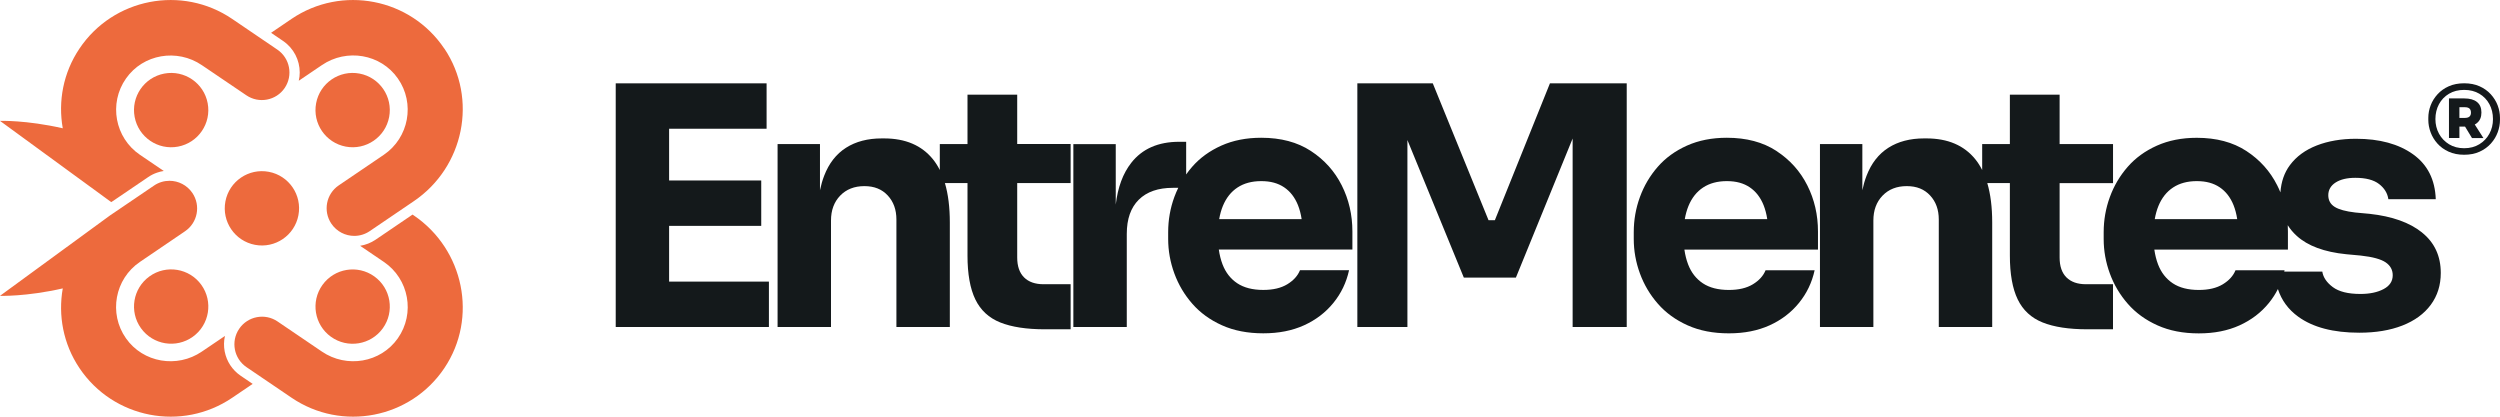
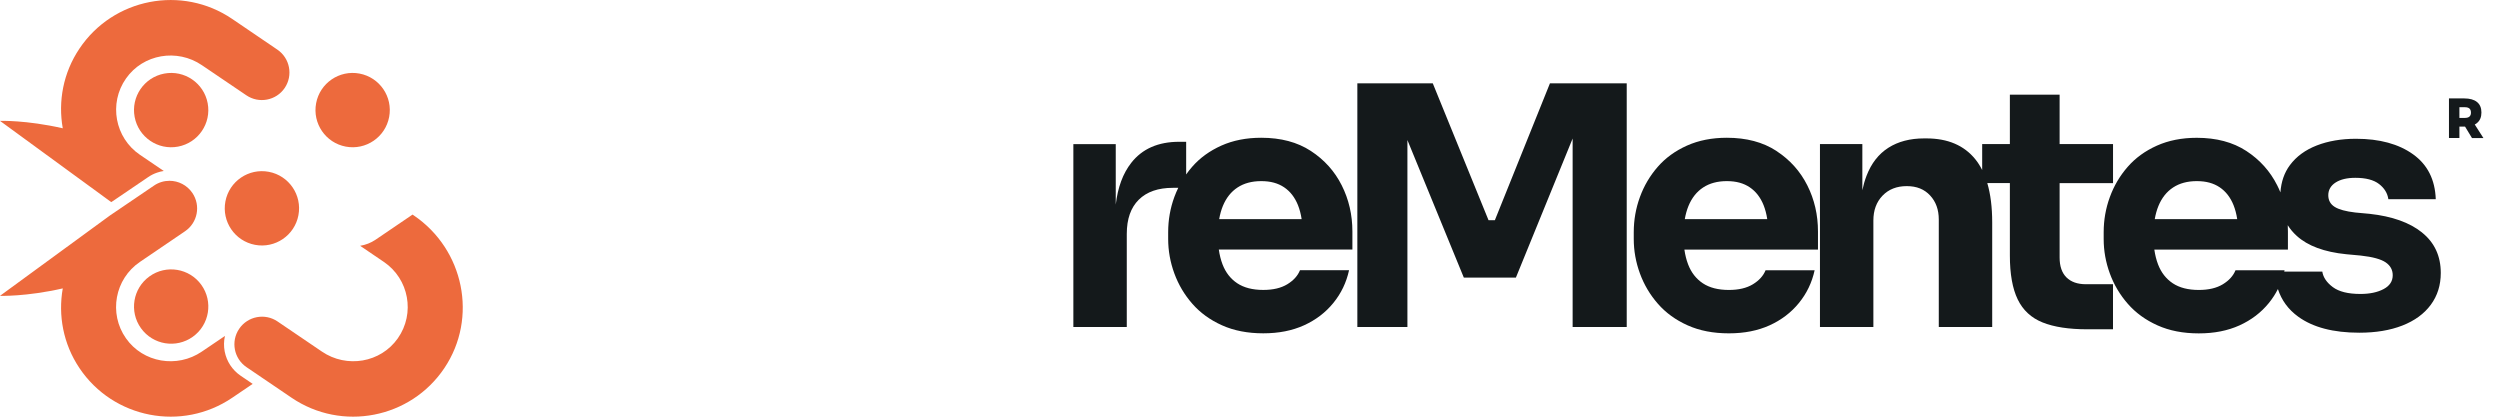
<svg xmlns="http://www.w3.org/2000/svg" id="Capa_1" data-name="Capa 1" viewBox="0 0 850.39 141.73">
  <defs>
    <style>
      .cls-1 {
        fill: #14191b;
      }

      .cls-2 {
        fill: #ed6a3d;
      }
    </style>
  </defs>
  <g>
-     <polygon class="cls-1" points="227.6 76.83 258.94 76.83 258.94 61.39 227.6 61.39 227.6 43.79 260.76 43.79 260.76 28.35 227.6 28.35 225.33 28.35 209.44 28.35 209.44 111.23 225.33 111.23 227.6 111.23 261.55 111.23 261.55 95.79 227.6 95.79 227.6 76.83" />
-     <path class="cls-1" d="M346.02,32.21h-16.92v16.8h-9.42v8.82c-.68-1.34-1.45-2.57-2.33-3.65-3.82-4.73-9.37-7.1-16.63-7.1h-.79c-4.77,0-8.82,1.06-12.15,3.18-3.33,2.12-5.81,5.3-7.44,9.54-.58,1.5-1.05,3.15-1.42,4.91v-15.7h-14.42v62.22h18.17v-36.22c0-3.48,1.04-6.3,3.12-8.46,2.08-2.16,4.83-3.24,8.23-3.24s5.98,1.06,7.95,3.18c1.97,2.12,2.95,4.84,2.95,8.17v36.56h18.17v-35.54c0-5.18-.56-9.64-1.67-13.4h7.68v24.64c0,6.28.89,11.26,2.67,14.93,1.78,3.67,4.6,6.28,8.46,7.83,3.86,1.55,8.93,2.33,15.21,2.33h8.74v-15.33h-9.2c-2.88,0-5.09-.78-6.64-2.33-1.55-1.55-2.33-3.8-2.33-6.76v-25.32h18.17v-13.28h-18.17v-16.8Z" />
    <path class="cls-1" d="M445.88,51.34c-4.58-2.99-10.2-4.48-16.86-4.48-5.07,0-9.59.89-13.57,2.67-3.97,1.78-7.29,4.18-9.93,7.21-.73.83-1.41,1.7-2.04,2.6v-11.11h-2.38c-7.12,0-12.55,2.38-16.29,7.15-2.83,3.6-4.59,8.34-5.28,14.22v-20.58h-14.42v62.22h18.17v-31.68c0-5.07,1.36-8.95,4.09-11.64,2.72-2.69,6.59-4.03,11.58-4.03h1.84c-.49,1.01-.94,2.05-1.33,3.12-1.4,3.82-2.1,7.82-2.1,11.98v2.27c0,4.01.7,7.93,2.1,11.75,1.4,3.82,3.44,7.27,6.13,10.33,2.69,3.07,6.05,5.51,10.1,7.32,4.05,1.82,8.72,2.72,14.02,2.72s9.84-.91,13.85-2.72c4.01-1.82,7.34-4.35,9.99-7.61,2.65-3.25,4.43-6.96,5.34-11.13h-16.69c-.76,1.89-2.2,3.48-4.31,4.77-2.12,1.29-4.84,1.93-8.17,1.93-3.63,0-6.59-.76-8.86-2.27-2.27-1.51-3.94-3.65-5-6.41-.59-1.54-1.01-3.22-1.27-5.05h45.44v-6.13c0-5.68-1.21-10.92-3.63-15.72-2.42-4.81-5.92-8.7-10.5-11.69ZM415.96,70.07c1.14-2.76,2.8-4.86,5-6.3,2.19-1.44,4.88-2.16,8.06-2.16s5.69.7,7.78,2.1c2.08,1.4,3.65,3.43,4.71,6.07.57,1.43.99,3.03,1.25,4.77h-28.05c.28-1.64.7-3.14,1.25-4.48Z" />
    <polygon class="cls-1" points="508.49 74.9 506.33 74.9 487.37 28.35 461.71 28.35 461.71 111.23 478.74 111.23 478.74 47.64 497.93 94.43 515.64 94.43 534.94 47.12 534.94 111.23 553.34 111.23 553.34 28.35 527.22 28.35 508.49 74.9" />
    <path class="cls-1" d="M604.26,51.34c-4.58-2.99-10.2-4.48-16.86-4.48-5.07,0-9.59.89-13.57,2.67-3.97,1.78-7.29,4.18-9.93,7.21-2.65,3.03-4.67,6.45-6.07,10.28-1.4,3.82-2.1,7.82-2.1,11.98v2.27c0,4.01.7,7.93,2.1,11.75,1.4,3.82,3.44,7.27,6.13,10.33,2.69,3.07,6.05,5.51,10.1,7.32,4.05,1.82,8.72,2.72,14.02,2.72s9.84-.91,13.85-2.72c4.01-1.82,7.34-4.35,9.99-7.61,2.65-3.25,4.43-6.96,5.34-11.13h-16.69c-.76,1.89-2.2,3.48-4.31,4.77-2.12,1.29-4.84,1.93-8.17,1.93-3.63,0-6.59-.76-8.86-2.27-2.27-1.51-3.94-3.65-5-6.41-.59-1.54-1.01-3.22-1.27-5.05h45.44v-6.13c0-5.68-1.21-10.92-3.63-15.72-2.42-4.81-5.92-8.7-10.5-11.69ZM574.34,70.07c1.14-2.76,2.8-4.86,5-6.3,2.19-1.44,4.88-2.16,8.06-2.16s5.69.7,7.78,2.1c2.08,1.4,3.65,3.43,4.71,6.07.57,1.43.99,3.03,1.25,4.77h-28.05c.28-1.64.7-3.14,1.25-4.48Z" />
    <path class="cls-1" d="M702.92,94.37c-1.55-1.55-2.33-3.8-2.33-6.76v-25.32h18.17v-13.28h-18.17v-16.8h-16.92v16.8h-9.42v8.82c-.68-1.34-1.45-2.57-2.33-3.65-3.82-4.73-9.37-7.1-16.63-7.1h-.79c-4.77,0-8.82,1.06-12.15,3.18-3.33,2.12-5.81,5.3-7.44,9.54-.58,1.5-1.05,3.15-1.42,4.91v-15.7h-14.42v62.22h18.17v-36.22c0-3.48,1.04-6.3,3.12-8.46,2.08-2.16,4.83-3.24,8.23-3.24s5.98,1.06,7.95,3.18c1.97,2.12,2.95,4.84,2.95,8.17v36.56h18.17v-35.54c0-5.18-.56-9.64-1.67-13.4h7.68v24.64c0,6.28.89,11.26,2.67,14.93,1.78,3.67,4.6,6.28,8.46,7.83,3.86,1.55,8.93,2.33,15.21,2.33h8.74v-15.33h-9.2c-2.88,0-5.09-.78-6.64-2.33Z" />
    <path class="cls-1" d="M823.89,79.1c-4.24-3.41-10.18-5.52-17.83-6.36l-4.88-.45c-3.26-.38-5.6-1.02-7.04-1.93-1.44-.91-2.16-2.23-2.16-3.97s.83-3.25,2.5-4.31c1.66-1.06,3.9-1.59,6.7-1.59,3.56,0,6.24.7,8.06,2.1,1.82,1.4,2.88,3.12,3.18,5.17h16.12c-.23-6.66-2.8-11.75-7.72-15.27-4.92-3.52-11.39-5.28-19.41-5.28-5,0-9.44.76-13.34,2.27-3.9,1.52-6.95,3.75-9.14,6.7-1.9,2.55-2.97,5.64-3.23,9.26-.33-.81-.69-1.61-1.09-2.39-2.42-4.81-5.92-8.7-10.5-11.69-4.58-2.99-10.2-4.48-16.86-4.48-5.07,0-9.59.89-13.57,2.67-3.97,1.78-7.29,4.18-9.93,7.21-2.65,3.03-4.67,6.45-6.07,10.28-1.4,3.82-2.1,7.82-2.1,11.98v2.27c0,4.01.7,7.93,2.1,11.75,1.4,3.82,3.44,7.27,6.13,10.33,2.69,3.07,6.05,5.51,10.1,7.32,4.05,1.82,8.72,2.72,14.02,2.72s9.84-.91,13.85-2.72c4.01-1.82,7.34-4.35,9.99-7.61,1.21-1.49,2.23-3.07,3.08-4.75,1.23,3.81,3.53,6.95,6.91,9.4,5,3.63,11.92,5.45,20.78,5.45,5.6,0,10.48-.81,14.65-2.44,4.16-1.63,7.38-3.97,9.65-7.04s3.41-6.68,3.41-10.84c0-5.75-2.12-10.33-6.36-13.74ZM734.2,70.07c1.14-2.76,2.8-4.86,5-6.3,2.19-1.44,4.88-2.16,8.06-2.16s5.69.7,7.78,2.1c2.08,1.4,3.65,3.43,4.71,6.07.57,1.43.99,3.03,1.25,4.77h-28.05c.28-1.64.7-3.14,1.25-4.48ZM810.78,98.34c-2.08,1.1-4.71,1.65-7.89,1.65-4.16,0-7.29-.78-9.37-2.33-2.08-1.55-3.27-3.31-3.58-5.28h-12.94c.04-.15.08-.3.11-.45h-16.69c-.76,1.89-2.2,3.48-4.31,4.77-2.12,1.29-4.84,1.93-8.17,1.93-3.63,0-6.59-.76-8.86-2.27-2.27-1.51-3.94-3.65-5-6.41-.59-1.54-1.01-3.22-1.27-5.05h45.44v-6.13c0-.73-.02-1.45-.06-2.17.82,1.31,1.84,2.53,3.07,3.64,3.75,3.41,9.37,5.49,16.86,6.24l4.88.45c4.09.45,6.93,1.23,8.52,2.33,1.59,1.1,2.38,2.55,2.38,4.37,0,2.04-1.04,3.62-3.12,4.71Z" />
    <path class="cls-1" d="M842.57,41.84c1-.81,1.5-2,1.5-3.57s-.5-2.76-1.5-3.57c-1-.81-2.44-1.22-4.32-1.22h-5.22v13.47h3.55v-3.89h1.67c.08,0,.16,0,.25,0l2.36,3.9h3.89l-2.95-4.61c.28-.14.54-.31.77-.5ZM836.58,36.47h1.84c.74,0,1.28.16,1.6.47.33.31.49.77.49,1.37s-.16,1.01-.49,1.33c-.33.31-.86.47-1.6.47h-1.84v-3.64Z" />
-     <path class="cls-1" d="M849.6,35.85c-.53-1.38-1.31-2.64-2.35-3.79-1.04-1.14-2.32-2.05-3.83-2.72-1.51-.67-3.25-1.01-5.22-1.01s-3.71.34-5.22,1.01c-1.51.67-2.79,1.58-3.83,2.72-1.04,1.14-1.83,2.4-2.35,3.79-.53,1.38-.79,2.8-.79,4.26v.68c0,1.4.26,2.8.77,4.19.51,1.4,1.28,2.67,2.31,3.83s2.3,2.08,3.83,2.78c1.53.7,3.29,1.05,5.28,1.05s3.76-.35,5.28-1.05c1.53-.7,2.8-1.63,3.83-2.78s1.8-2.43,2.31-3.83c.51-1.4.77-2.79.77-4.19v-.68c0-1.45-.26-2.87-.79-4.26ZM846.78,45.48c-.81,1.5-1.95,2.69-3.42,3.59-1.47.9-3.19,1.35-5.15,1.35s-3.69-.45-5.15-1.35c-1.47-.9-2.61-2.1-3.42-3.59-.81-1.5-1.22-3.16-1.22-4.98s.41-3.57,1.22-5.07c.81-1.5,1.95-2.68,3.42-3.55,1.47-.87,3.19-1.3,5.15-1.3s3.69.44,5.15,1.3c1.47.87,2.61,2.05,3.42,3.55.81,1.5,1.22,3.19,1.22,5.07s-.41,3.49-1.22,4.98Z" />
  </g>
  <g>
    <circle class="cls-2" cx="89.09" cy="70.87" r="12.64" transform="translate(2.9 145.23) rotate(-79.29)" />
    <g>
      <circle class="cls-2" cx="58.22" cy="104.28" r="12.64" transform="translate(-49.88 53.51) rotate(-35.67)" />
      <g>
        <path class="cls-2" d="M140.33,72.99l.45.31c17.04,11.57,21.85,34.79,10.38,51.9-11.51,17.18-34.88,21.7-51.97,10.1l-15.34-10.41c-4.29-2.91-5.41-8.76-2.49-13.05,2.91-4.29,8.76-5.41,13.05-2.49l15.1,10.25c8.42,5.72,19.98,3.8,25.82-4.53,5.95-8.48,3.78-20.19-4.76-25.98l-8.07-5.48c1.87-.3,3.67-1,5.26-2.08l12.57-8.54Z" />
-         <circle class="cls-2" cx="119.96" cy="104.28" r="12.64" transform="translate(-34.71 140.94) rotate(-54.33)" />
      </g>
      <g>
-         <path class="cls-2" d="M151.16,16.53c11.47,17.11,6.66,40.33-10.38,51.89l-15,10.19c-1.62,1.1-3.46,1.63-5.27,1.63-3,0-5.96-1.45-7.78-4.13-2.91-4.29-1.8-10.14,2.49-13.05l15.34-10.41c8.54-5.8,10.71-17.51,4.76-25.98-5.84-8.33-17.4-10.25-25.82-4.53l-7.87,5.33c.22-.93.32-1.89.32-2.83,0-4.14-1.99-8.21-5.66-10.71l-4.08-2.77,6.96-4.73c17.09-11.59,40.46-7.07,51.97,10.11Z" />
        <circle class="cls-2" cx="119.96" cy="37.45" r="12.64" transform="translate(60.92 148.39) rotate(-79.32)" />
      </g>
      <circle class="cls-2" cx="58.22" cy="37.45" r="12.64" transform="translate(-5.93 11.44) rotate(-10.68)" />
    </g>
    <path class="cls-2" d="M52.4,63.12l-15,10.18c-.66.45-1.29.92-1.92,1.4L0,100.63s8.81.32,21.35-2.53c-1.61,9.12.12,18.82,5.67,27.1,11.51,17.18,34.88,21.7,51.97,10.1l6.96-4.72-4.09-2.77c-2.84-1.94-4.77-4.87-5.43-8.26-.34-1.78-.3-3.57.09-5.28l-7.87,5.33c-8.41,5.72-19.97,3.8-25.81-4.53-5.95-8.48-3.78-20.19,4.76-25.98l15.33-10.42c4.3-2.91,5.42-8.75,2.5-13.05-1.82-2.67-4.77-4.12-7.78-4.12-1.82,0-3.66.53-5.27,1.63Z" />
    <path class="cls-2" d="M27.02,16.54c-5.56,8.28-7.29,17.98-5.67,27.1-12.55-2.85-21.35-2.52-21.35-2.52l35.4,25.85.05.04,1.95,1.42.14.1.33.21,1.9-1.28,10.66-7.24c.97-.66,1.99-1.16,3.04-1.51.73-.26,1.49-.44,2.24-.55l-8.09-5.49c-8.54-5.79-10.71-17.51-4.76-25.97,5.84-8.34,17.41-10.25,25.81-4.53l15.12,10.24c4.28,2.92,10.14,1.8,13.05-2.48,2.91-4.31,1.79-10.14-2.51-13.06l-15.33-10.42C61.91-5.17,38.53-.64,27.02,16.54Z" />
  </g>
</svg>